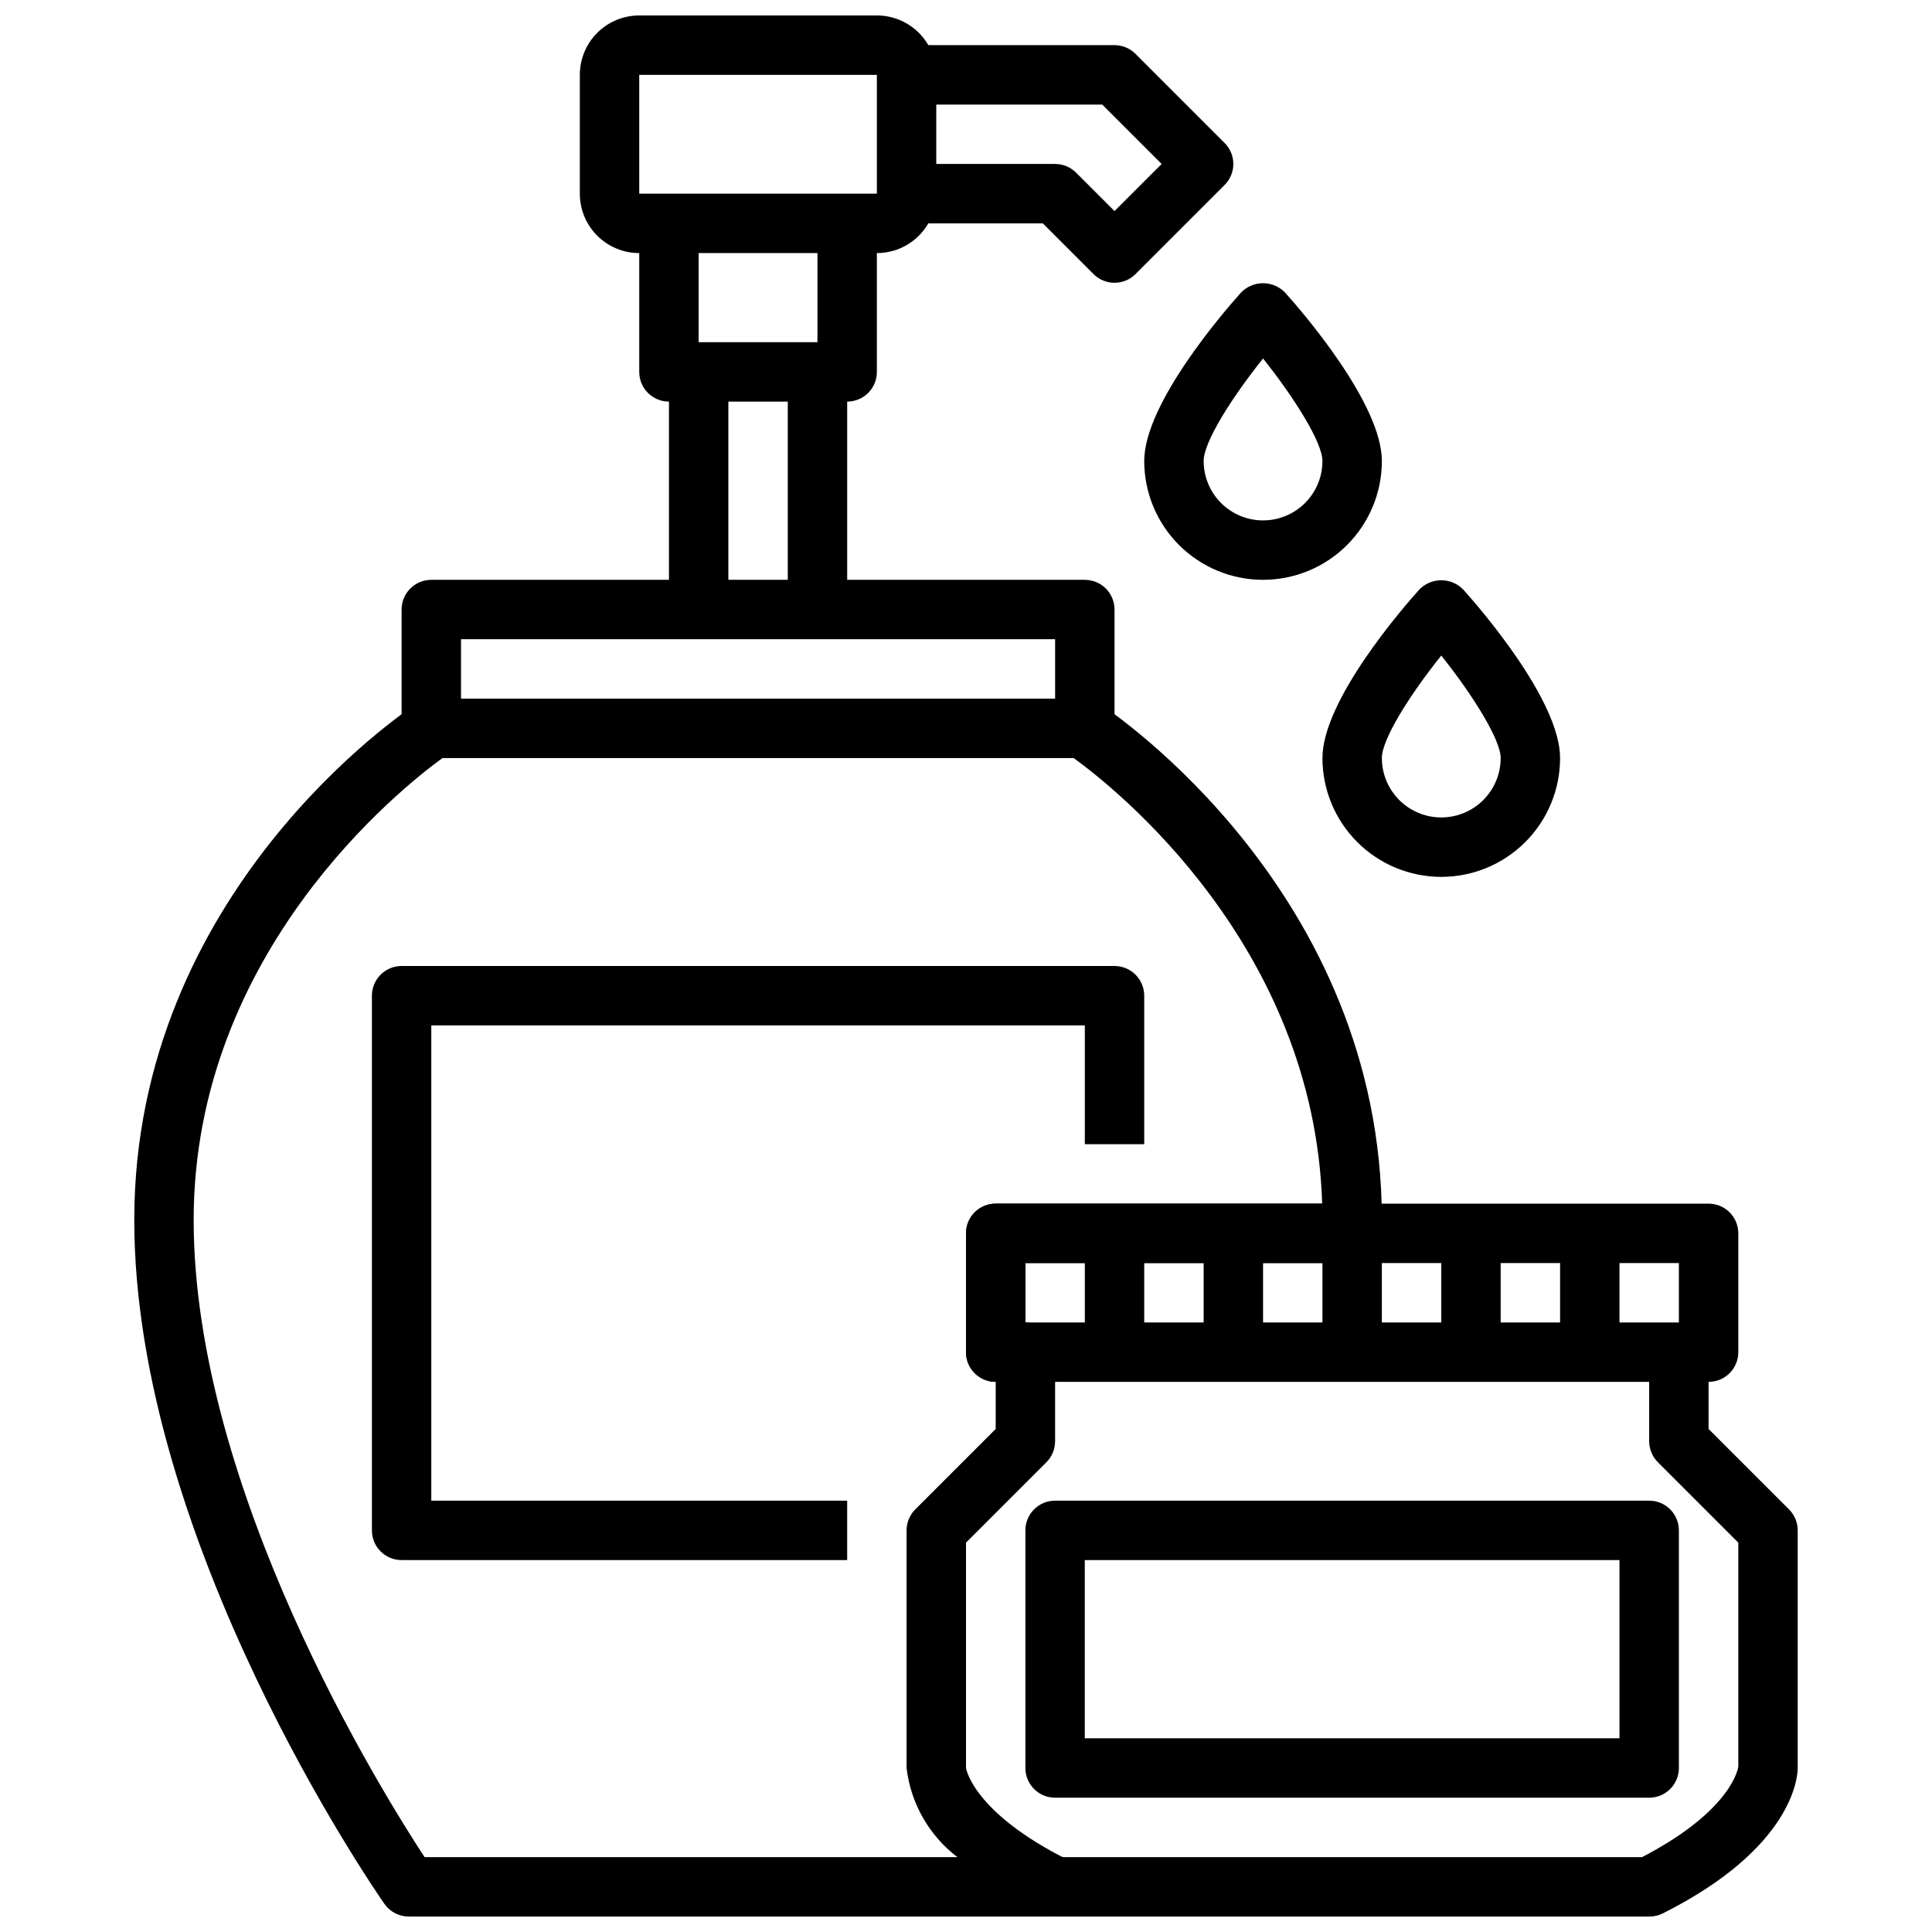
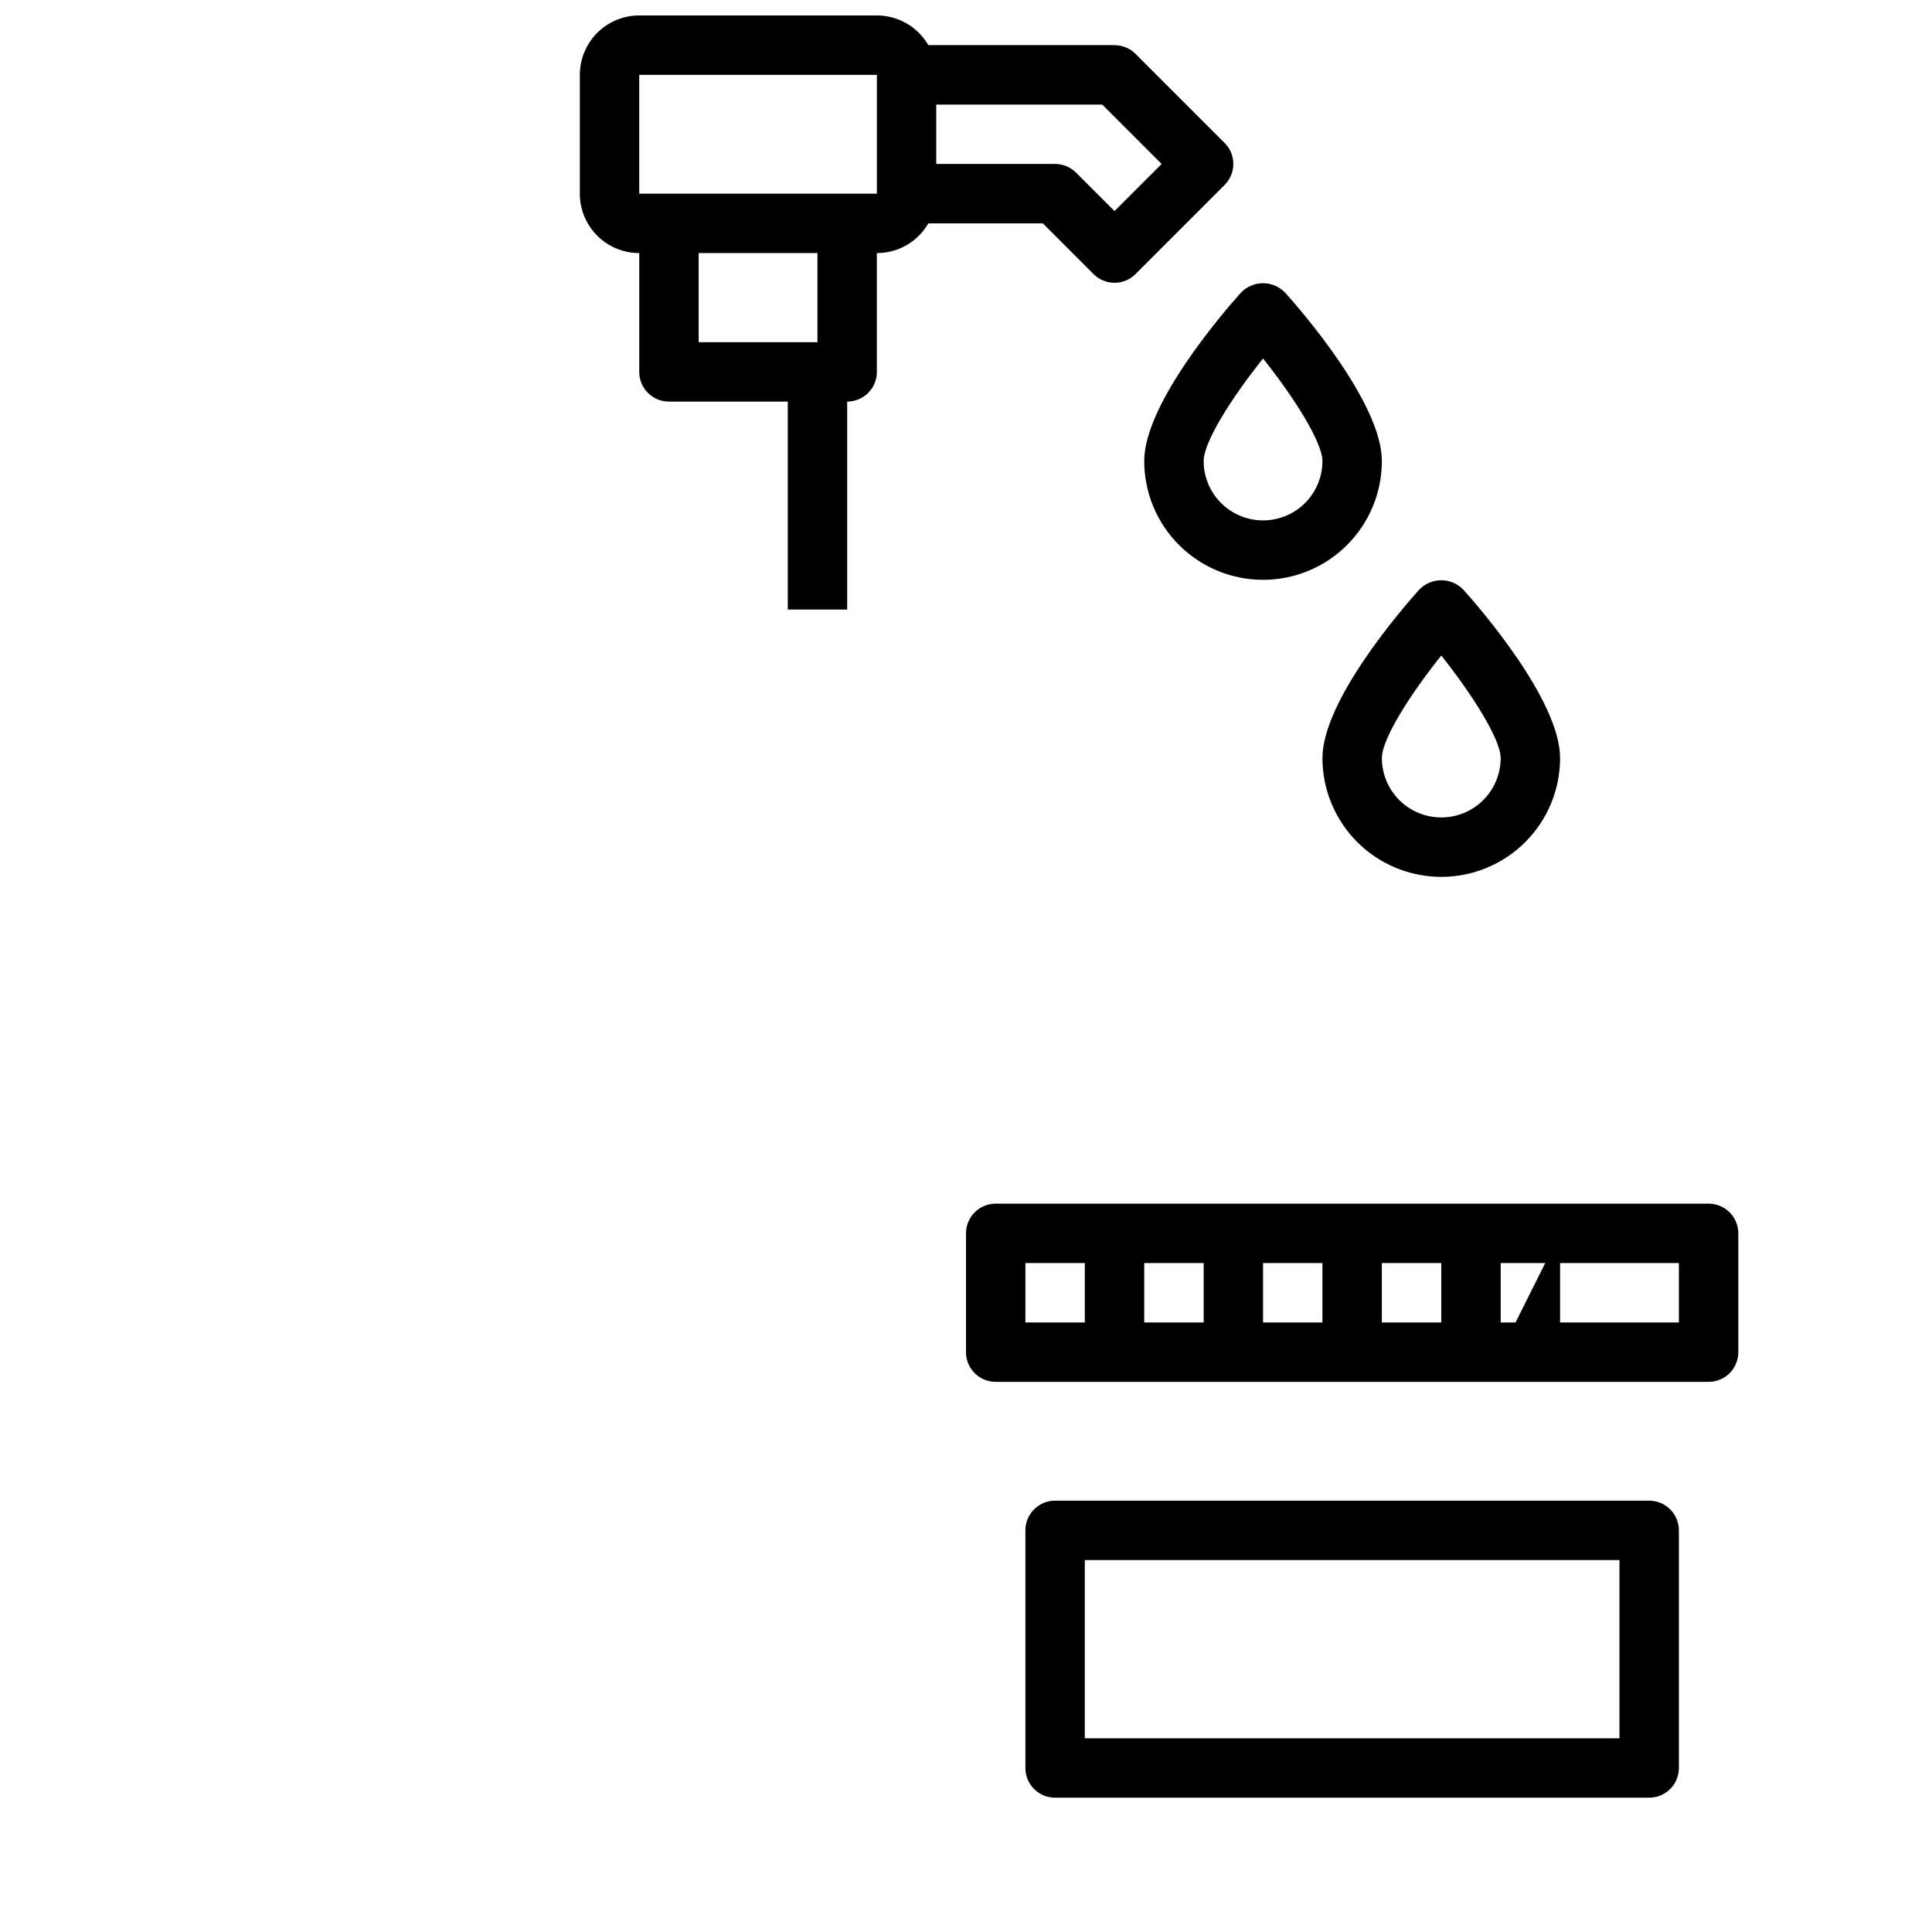
<svg xmlns="http://www.w3.org/2000/svg" width="800px" height="800px" version="1.1" viewBox="144 144 512 512">
  <defs>
    <clipPath id="c">
-       <path d="m423 502h198v149.9h-198z" />
-     </clipPath>
+       </clipPath>
    <clipPath id="b">
      <path d="m179 329h332v322.9h-332z" />
    </clipPath>
    <clipPath id="a">
      <path d="m297 148.09h96v63.906h-96z" />
    </clipPath>
  </defs>
  <g clip-path="url(#c)">
    <path d="m581.05 651.9h-157.44v-15.742h155.55c24.105-12.508 25.508-23.867 25.508-23.988v-59.348l-21.309-21.309c-1.477-1.477-2.309-3.477-2.309-5.566v-23.613h15.742v20.355l21.309 21.309h0.004c1.477 1.477 2.305 3.481 2.305 5.566v62.977c0 2.109-1.008 21.113-35.84 38.574-1.098 0.531-2.301 0.801-3.519 0.785z" />
  </g>
  <path d="m596.8 510.21h-188.93c-4.348 0-7.871-3.523-7.871-7.871v-31.488c0-4.348 3.523-7.871 7.871-7.871h188.93c2.086 0 4.09 0.828 5.566 2.305 1.473 1.477 2.305 3.477 2.305 5.566v31.488c0 2.086-0.832 4.09-2.305 5.566-1.477 1.477-3.481 2.305-5.566 2.305zm-181.06-15.746h173.18v-15.742h-173.18z" />
  <path d="m431.49 470.85h15.742v31.488h-15.742z" />
  <path d="m462.98 470.85h15.742v31.488h-15.742z" />
  <path d="m494.46 470.85h15.742v31.488h-15.742z" />
  <path d="m525.95 470.85h15.742v31.488h-15.742z" />
-   <path d="m557.44 470.85h15.742v31.488h-15.742z" />
+   <path d="m557.44 470.85v31.488h-15.742z" />
  <path d="m581.05 620.41h-157.44c-4.348 0-7.871-3.523-7.871-7.871v-62.977c0-4.348 3.523-7.871 7.871-7.871h157.44c2.09 0 4.09 0.828 5.566 2.305 1.477 1.477 2.305 3.481 2.305 5.566v62.977c0 2.09-0.828 4.09-2.305 5.566-1.477 1.477-3.477 2.305-5.566 2.305zm-149.57-15.742h141.7v-47.234h-141.7z" />
  <g clip-path="url(#b)">
-     <path d="m423.61 651.9h-171.29c-2.574 0-4.984-1.258-6.457-3.367-2.707-3.883-66.281-96.055-66.281-181.23 0-86.984 71.832-134.88 74.895-136.87 1.277-0.836 2.769-1.281 4.297-1.285h172.24c1.527 0.004 3.019 0.449 4.297 1.285 3.062 1.992 74.895 49.887 74.895 136.87 0 1.355 0 2.707-0.094 4.055-0.27 4.144-3.719 7.367-7.871 7.359h-86.5v15.742c2.09 0 4.09 0.832 5.566 2.309 1.477 1.477 2.305 3.477 2.305 5.566v23.617-0.004c0 2.09-0.828 4.09-2.305 5.566l-21.309 21.309v59.719s1.73 11.746 27.137 24.402h-0.004c3.32 1.605 5.078 5.301 4.234 8.891-0.844 3.586-4.066 6.109-7.754 6.066zm-167.09-15.742h141.2c-7.504-5.723-12.363-14.246-13.469-23.617v-62.977c0-2.086 0.832-4.09 2.309-5.566l21.309-21.309v-12.484c-4.348 0-7.871-3.523-7.871-7.871v-31.488c0-4.348 3.523-7.871 7.871-7.871h86.52c-2.156-68.652-55.246-110.41-65.855-118.08h-167.28c-10.824 7.871-65.93 51.41-65.93 122.41 0 71.539 49.887 151.63 61.199 168.86z" />
-   </g>
-   <path d="m439.36 337.02h-15.746v-23.617h-157.44v23.617h-15.746v-31.488c0-4.348 3.523-7.871 7.871-7.871h173.19c2.086 0 4.09 0.828 5.566 2.305 1.473 1.477 2.305 3.477 2.305 5.566z" />
+     </g>
  <g clip-path="url(#a)">
    <path d="m376.38 211.07h-62.977c-4.176 0-8.18-1.66-11.133-4.613-2.953-2.949-4.609-6.957-4.609-11.133v-31.488c0-4.172 1.656-8.18 4.609-11.133 2.953-2.949 6.957-4.609 11.133-4.609h62.977c4.176 0 8.18 1.66 11.133 4.609 2.953 2.953 4.609 6.961 4.609 11.133v31.488c0 4.176-1.656 8.184-4.609 11.133-2.953 2.953-6.957 4.613-11.133 4.613zm-62.977-47.234v31.488h62.977v-31.488z" />
  </g>
  <path d="m439.36 218.94c-2.09 0-4.09-0.828-5.566-2.305l-13.438-13.438h-36.102v-15.746h39.359c2.09 0 4.09 0.832 5.566 2.309l10.18 10.176 12.484-12.484-15.742-15.742h-51.848v-15.746h55.105c2.086 0 4.09 0.832 5.566 2.309l23.617 23.617-0.004-0.004c3.074 3.074 3.074 8.059 0 11.133l-23.617 23.617h0.004c-1.477 1.477-3.481 2.305-5.566 2.305z" />
  <path d="m368.51 250.43h-47.234c-4.348 0-7.871-3.523-7.871-7.871v-39.359h15.742v31.488h31.488v-31.488h15.742v39.359h0.004c0 2.086-0.828 4.09-2.305 5.566s-3.481 2.305-5.566 2.305z" />
-   <path d="m321.28 242.56h15.742v62.977h-15.742z" />
  <path d="m352.77 242.56h15.742v62.977h-15.742z" />
-   <path d="m368.51 557.44h-118.08c-4.348 0-7.871-3.523-7.871-7.871v-141.7c0-4.348 3.523-7.871 7.871-7.871h188.93c2.086 0 4.09 0.828 5.566 2.305 1.477 1.477 2.305 3.477 2.305 5.566v39.359h-15.742v-31.488h-173.19v125.95h110.21z" />
  <path d="m478.72 297.66c-8.352 0-16.359-3.32-22.266-9.223-5.906-5.906-9.223-13.918-9.223-22.266 0-15.281 21.348-39.848 25.633-44.617v-0.004c1.527-1.594 3.644-2.496 5.856-2.496s4.328 0.902 5.856 2.496c4.285 4.769 25.633 29.34 25.633 44.621 0 8.348-3.316 16.359-9.223 22.266-5.906 5.902-13.914 9.223-22.266 9.223zm0-58.656c-8.352 10.438-15.742 22.152-15.742 27.168 0 5.625 3 10.82 7.871 13.633s10.871 2.812 15.742 0 7.871-8.008 7.871-13.633c0-4.883-7.383-16.684-15.742-27.168z" />
  <path d="m525.95 376.38c-8.348 0-16.359-3.316-22.266-9.223-5.902-5.906-9.223-13.914-9.223-22.266 0-15.281 21.348-39.848 25.633-44.617 1.531-1.598 3.644-2.5 5.856-2.5 2.211 0 4.328 0.902 5.859 2.5 4.281 4.769 25.629 29.336 25.629 44.617 0 8.352-3.316 16.359-9.223 22.266-5.902 5.906-13.914 9.223-22.266 9.223zm0-58.656c-8.352 10.438-15.742 22.152-15.742 27.168 0 5.625 3 10.82 7.871 13.633s10.875 2.812 15.746 0c4.871-2.812 7.871-8.008 7.871-13.633 0-4.879-7.383-16.68-15.746-27.168z" />
</svg>